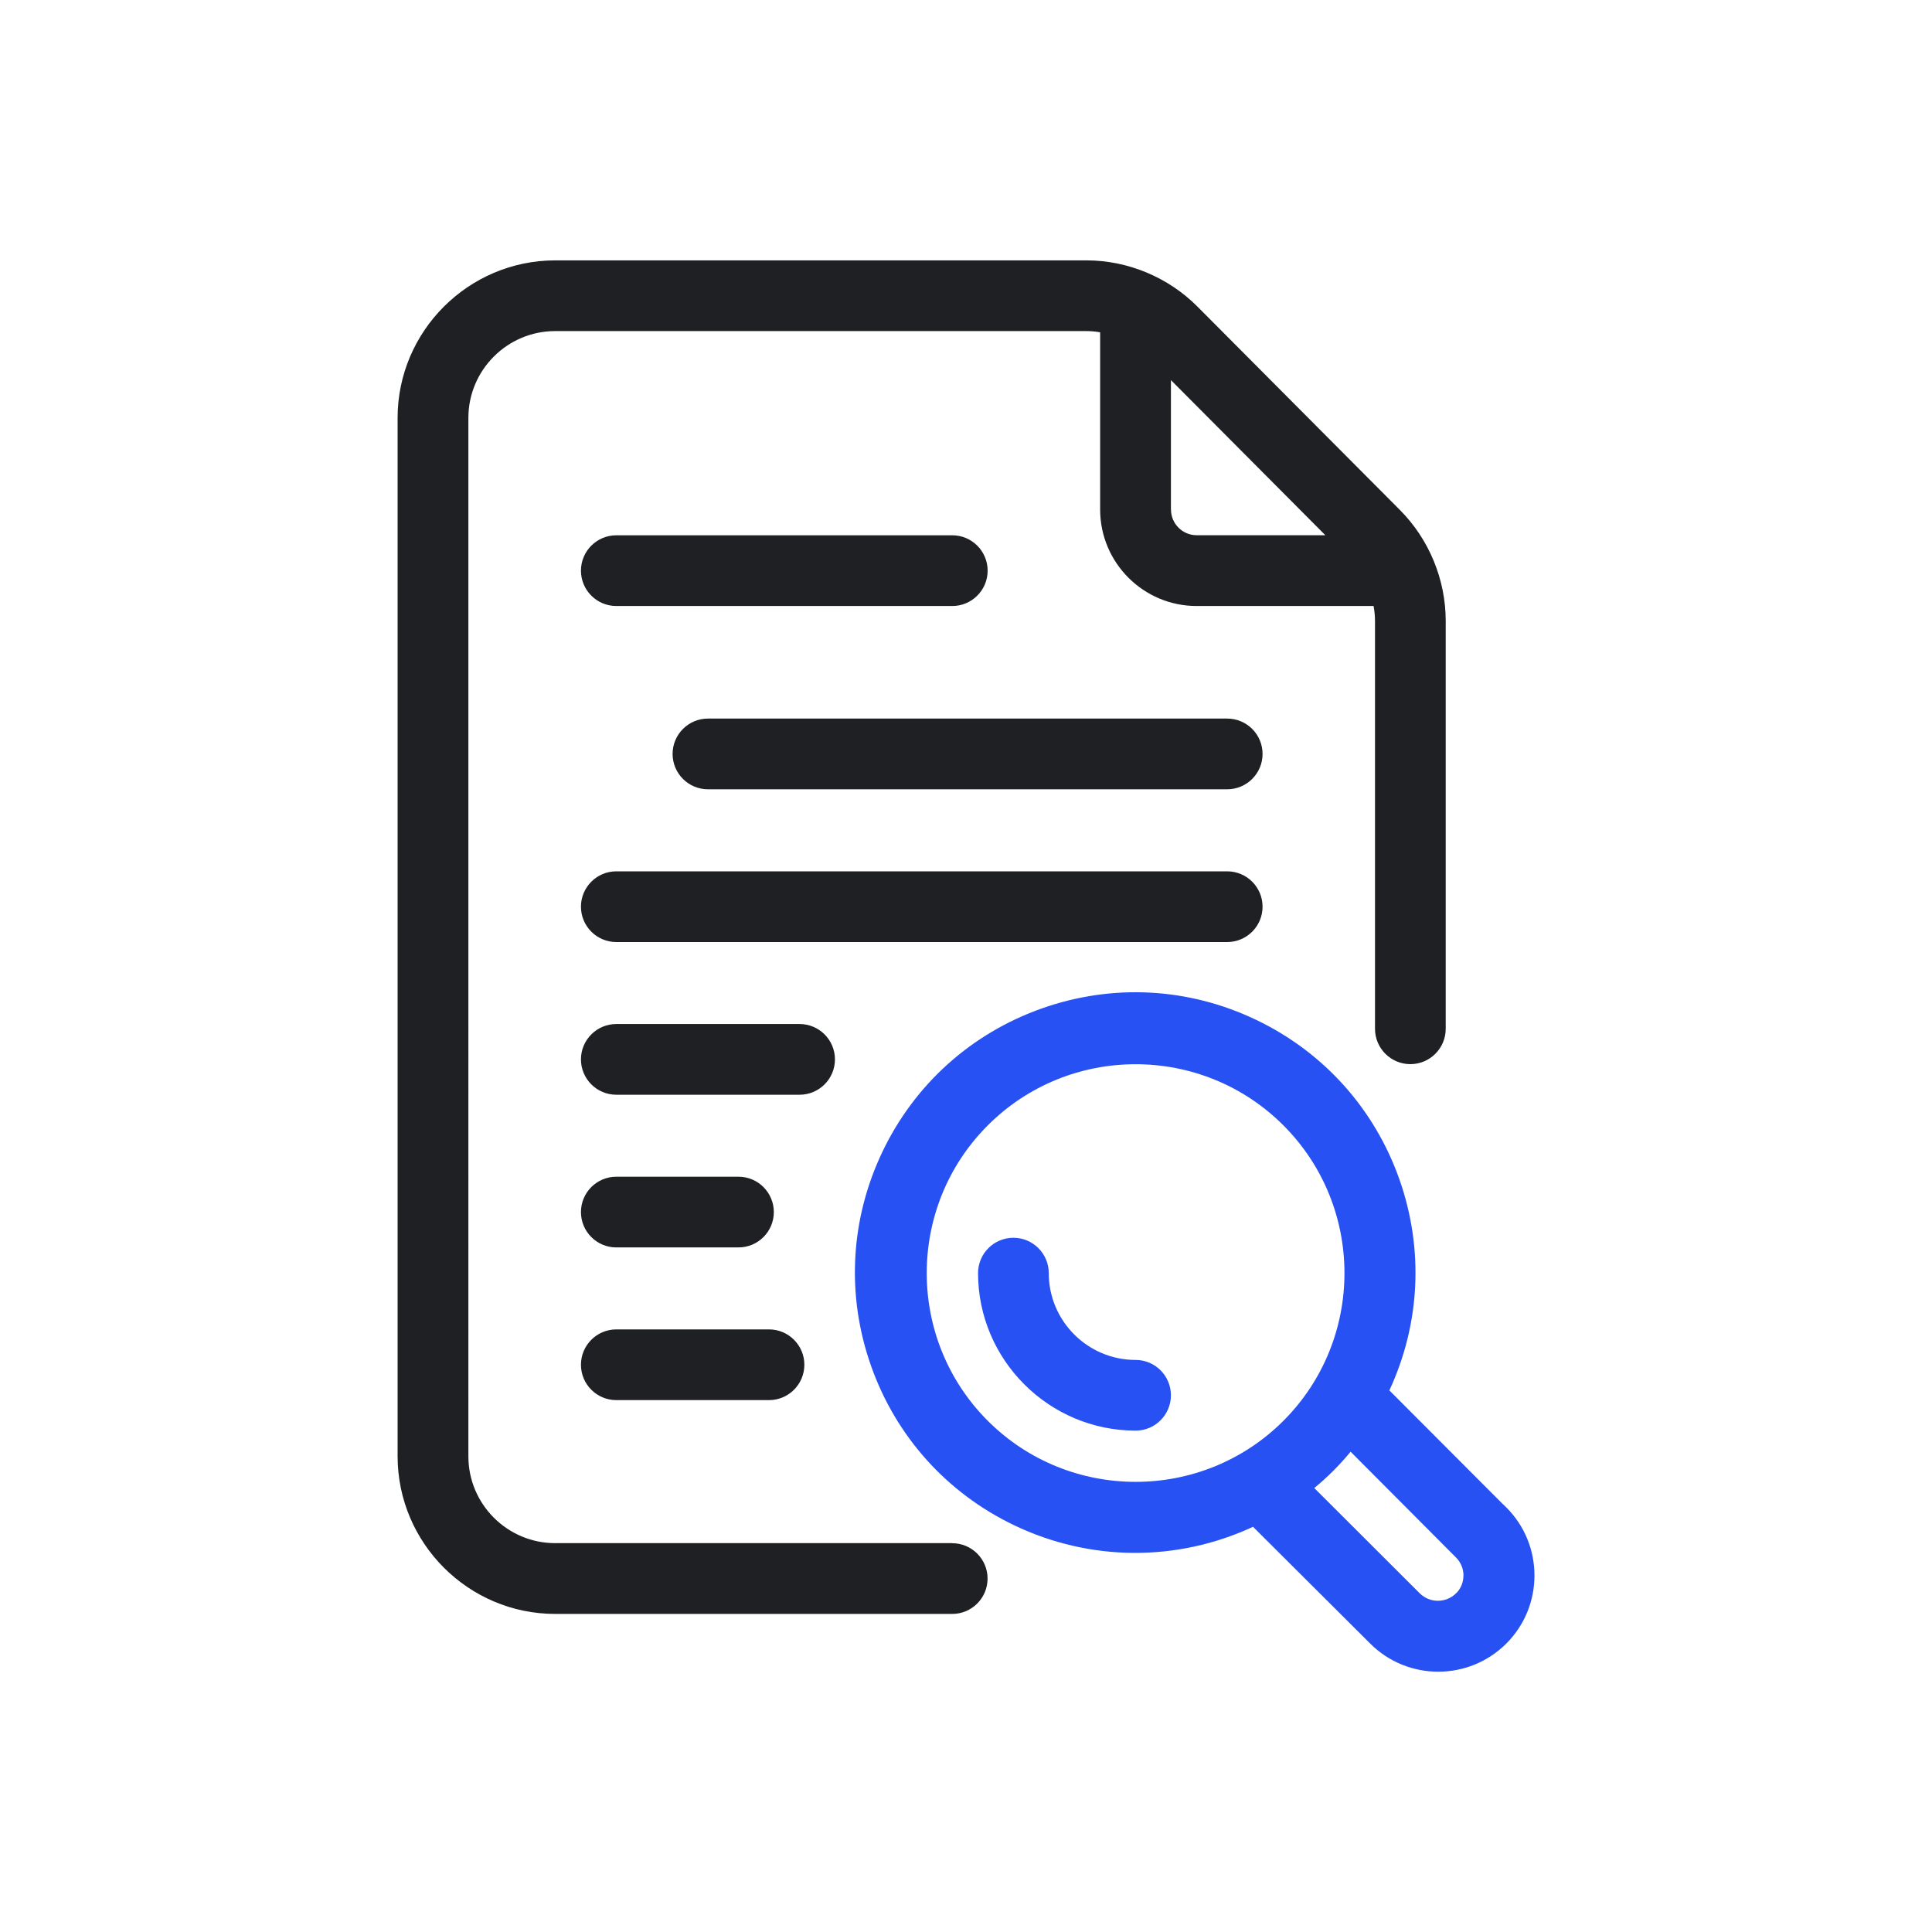
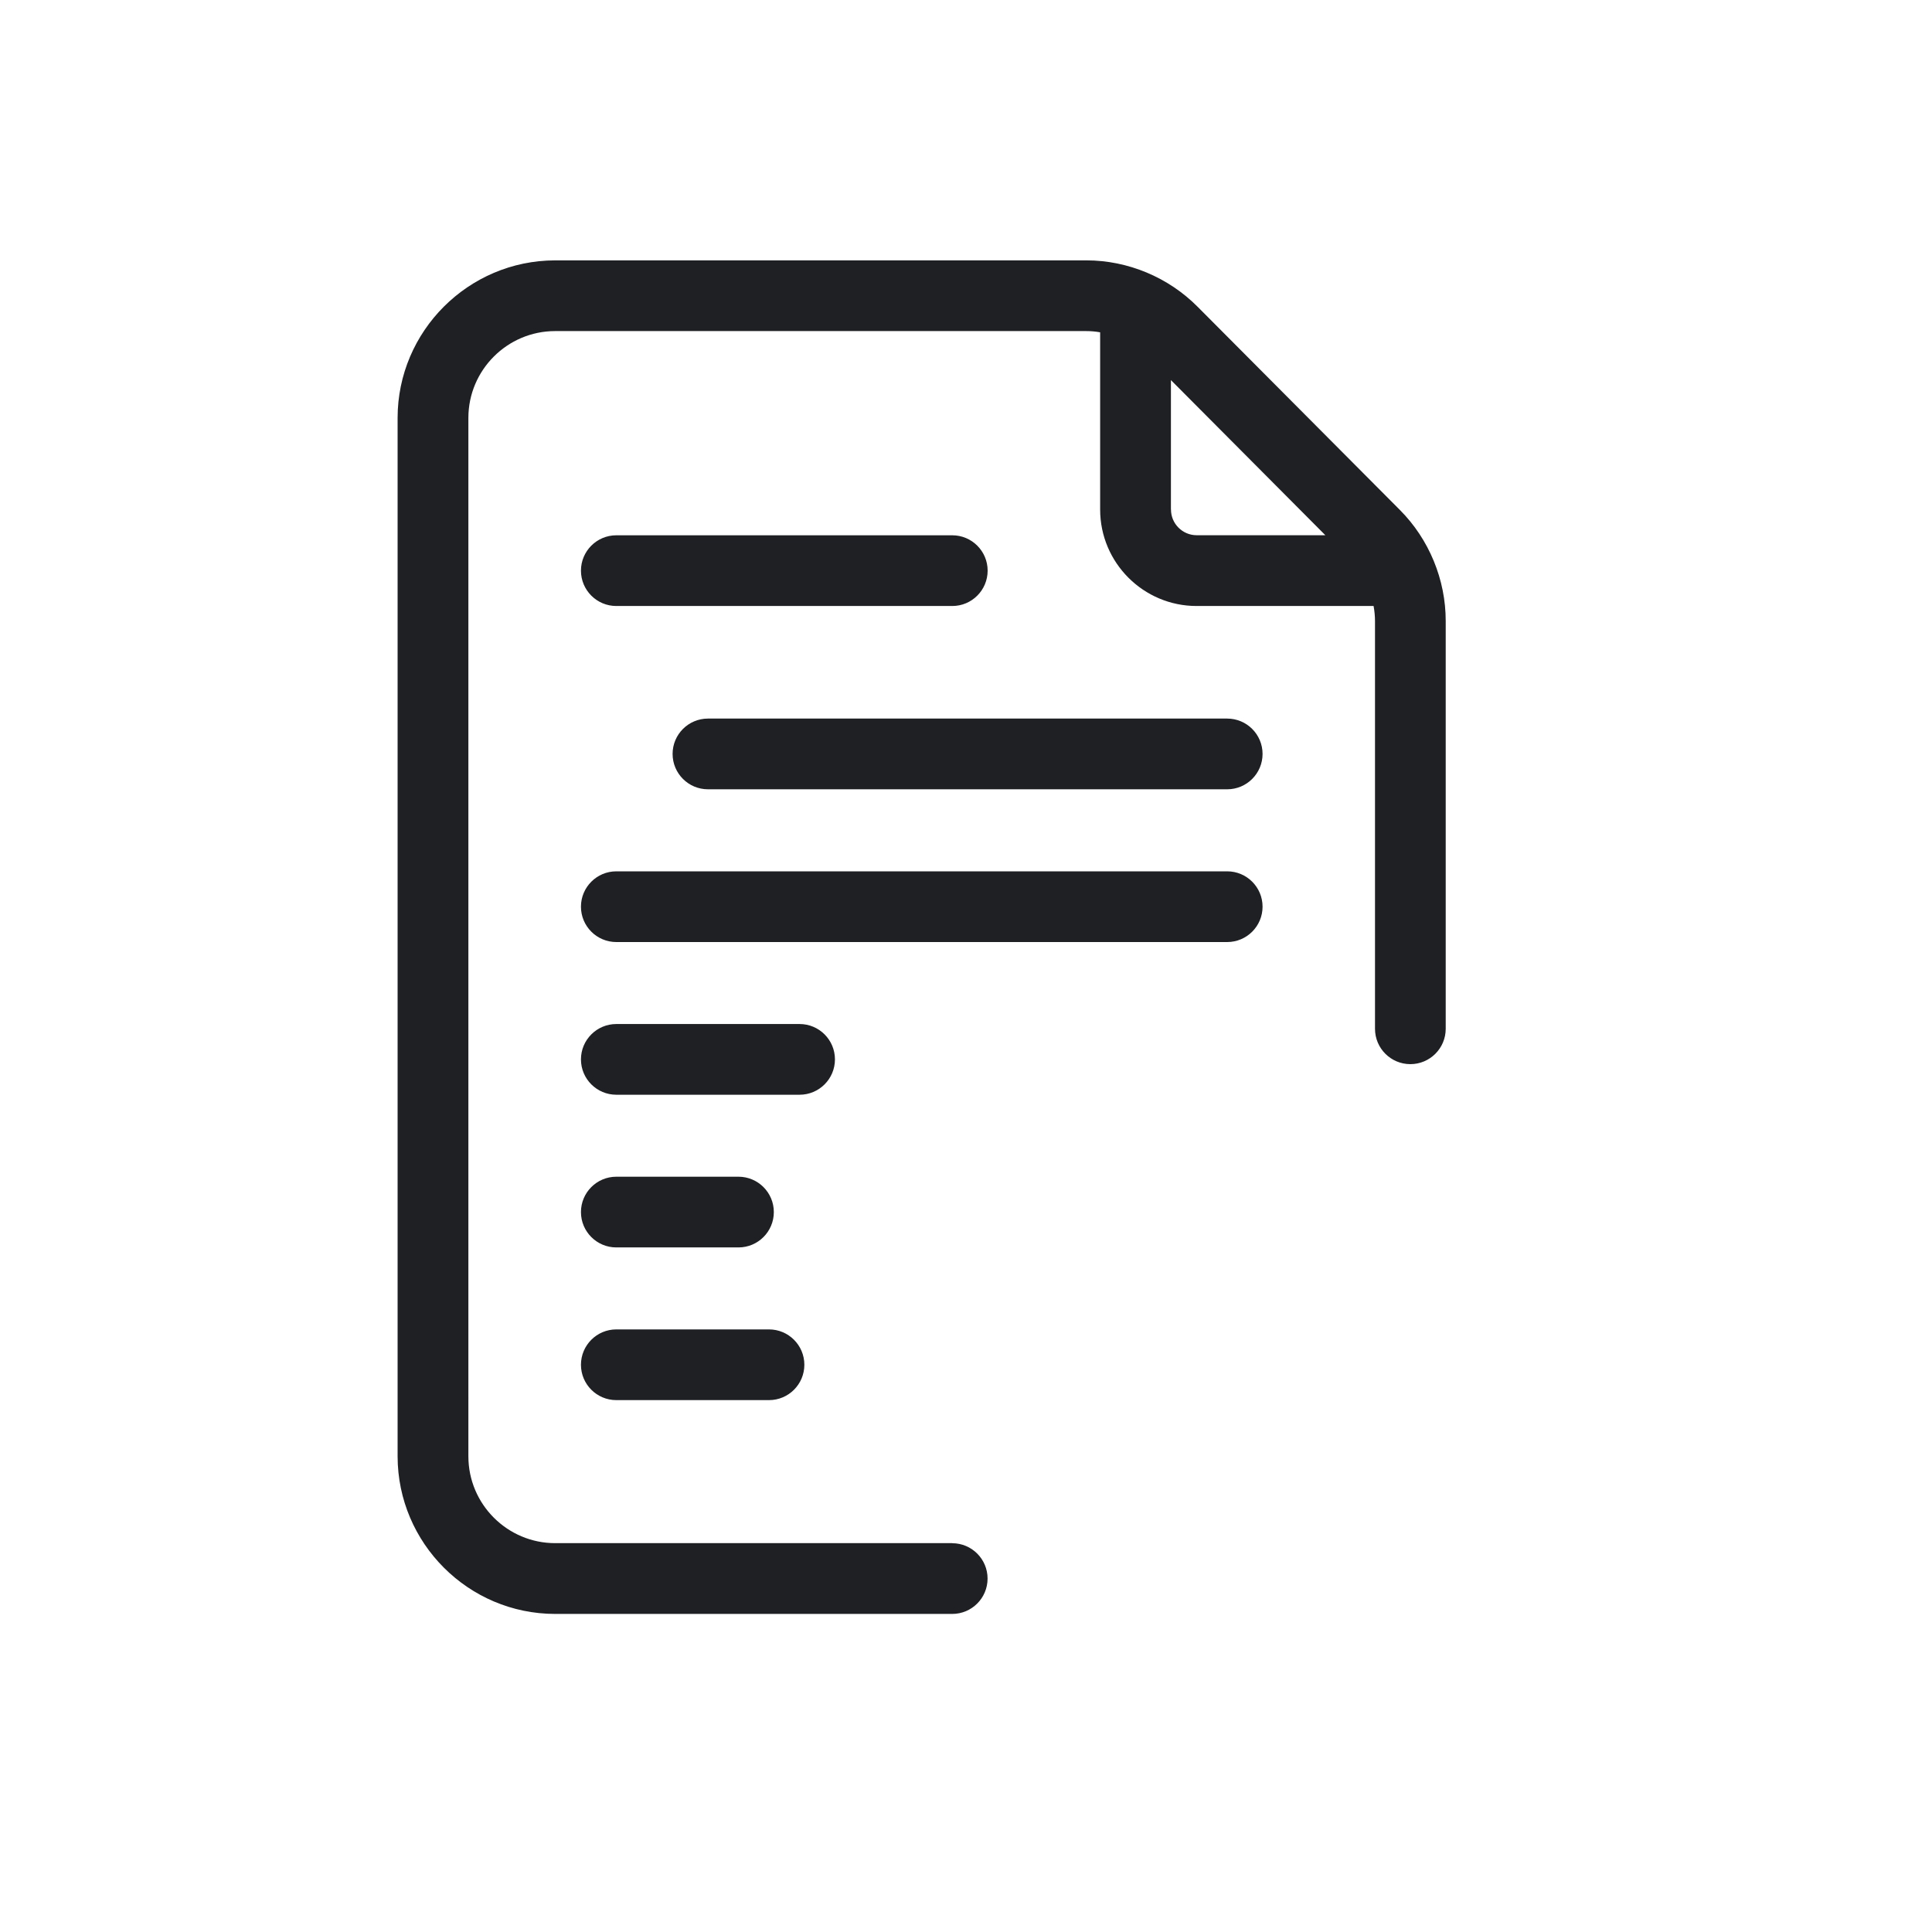
<svg xmlns="http://www.w3.org/2000/svg" id="a" viewBox="0 0 300 300">
  <path d="m147.87,239.62h-61.66c-7.43,0-13.48-6.05-13.48-13.48V64.89c0-7.43,6.05-13.48,13.48-13.48h82.43c.73,0,1.47.06,2.19.19v27.52c0,8.26,6.72,14.98,14.98,14.98h27.48c.14.77.22,1.56.22,2.34v63.31c0,3.03,2.46,5.49,5.49,5.49s5.49-2.46,5.49-5.49v-63.31c.01-6.42-2.58-12.71-7.12-17.26l-31.4-31.54c-4.54-4.58-10.83-7.21-17.27-7.21h-82.5c-13.47.02-24.45,10.99-24.46,24.46v161.26c.02,13.47,10.99,24.45,24.46,24.46h61.66c3.03,0,5.49-2.46,5.49-5.49s-2.46-5.49-5.49-5.49Zm33.95-160.5v-20.1l23.98,24.09h-19.98c-2.2,0-3.99-1.79-3.99-3.99Zm-91.61,9.49c0-3.03,2.46-5.49,5.49-5.49h52.17c3.03,0,5.49,2.46,5.49,5.49s-2.46,5.49-5.49,5.49h-52.17c-3.03,0-5.49-2.46-5.49-5.49Zm105.84,28.46c0,3.03-2.46,5.49-5.49,5.49h-80.63c-3.03,0-5.49-2.46-5.49-5.49s2.46-5.49,5.49-5.49h80.63c3.03,0,5.49,2.46,5.49,5.49Zm-5.49,29.21h-94.86c-3.03,0-5.49-2.46-5.49-5.49s2.46-5.49,5.49-5.49h94.86c3.03,0,5.49,2.46,5.49,5.49s-2.46,5.49-5.49,5.49Zm-66.4,23.71h-28.46c-3.03,0-5.49-2.46-5.49-5.49s2.46-5.49,5.49-5.49h28.46c3.03,0,5.49,2.46,5.49,5.49s-2.46,5.49-5.49,5.49Zm-33.95,18.22c0-3.03,2.46-5.49,5.49-5.49h18.97c3.03,0,5.49,2.46,5.49,5.49s-2.46,5.49-5.49,5.49h-18.97c-3.03,0-5.49-2.46-5.49-5.49Zm0,23.71c0-3.03,2.46-5.49,5.49-5.49h23.71c3.03,0,5.49,2.46,5.49,5.49s-2.46,5.49-5.49,5.49h-23.71c-3.03,0-5.49-2.46-5.49-5.49Z" fill="#1e2023" />
-   <path d="m233.88,234.06l-.46-.46h-.02s-17.66-17.7-17.66-17.7c4.81-10.36,5.36-21.98,1.56-32.77-3.87-10.96-11.77-19.76-22.25-24.77-10.48-5.02-22.29-5.65-33.25-1.78-10.96,3.87-19.76,11.77-24.77,22.25s-5.65,22.29-1.78,33.25c3.87,10.96,11.77,19.76,22.25,24.77,11.77,5.63,25.25,5.71,37.07.23l18.18,18.12c2.92,2.92,6.75,4.38,10.58,4.38,3.83,0,7.65-1.46,10.57-4.37,5.83-5.83,5.83-15.31,0-21.14Zm-34.6-13.43c-12.65,12.63-33.24,12.63-45.89,0-12.65-12.65-12.65-33.24,0-45.89,12.65-12.65,33.24-12.65,45.89,0,12.65,12.65,12.65,33.24,0,45.89Zm27.96,24.01c0,.93-.31,1.81-.9,2.52l-.26.26c-1.55,1.53-4.07,1.53-5.61,0l-16.39-16.36c2.06-1.69,3.95-3.58,5.64-5.64l16.36,16.42c.75.74,1.16,1.73,1.17,2.79Zm-45.42-27.98c0,3.03-2.46,5.49-5.49,5.49-13.47-.02-24.45-10.99-24.46-24.46,0-3.03,2.46-5.49,5.49-5.49s5.49,2.46,5.49,5.49c0,7.43,6.05,13.48,13.48,13.48,3.03,0,5.49,2.46,5.49,5.49Z" fill="#2751f2" />
</svg>